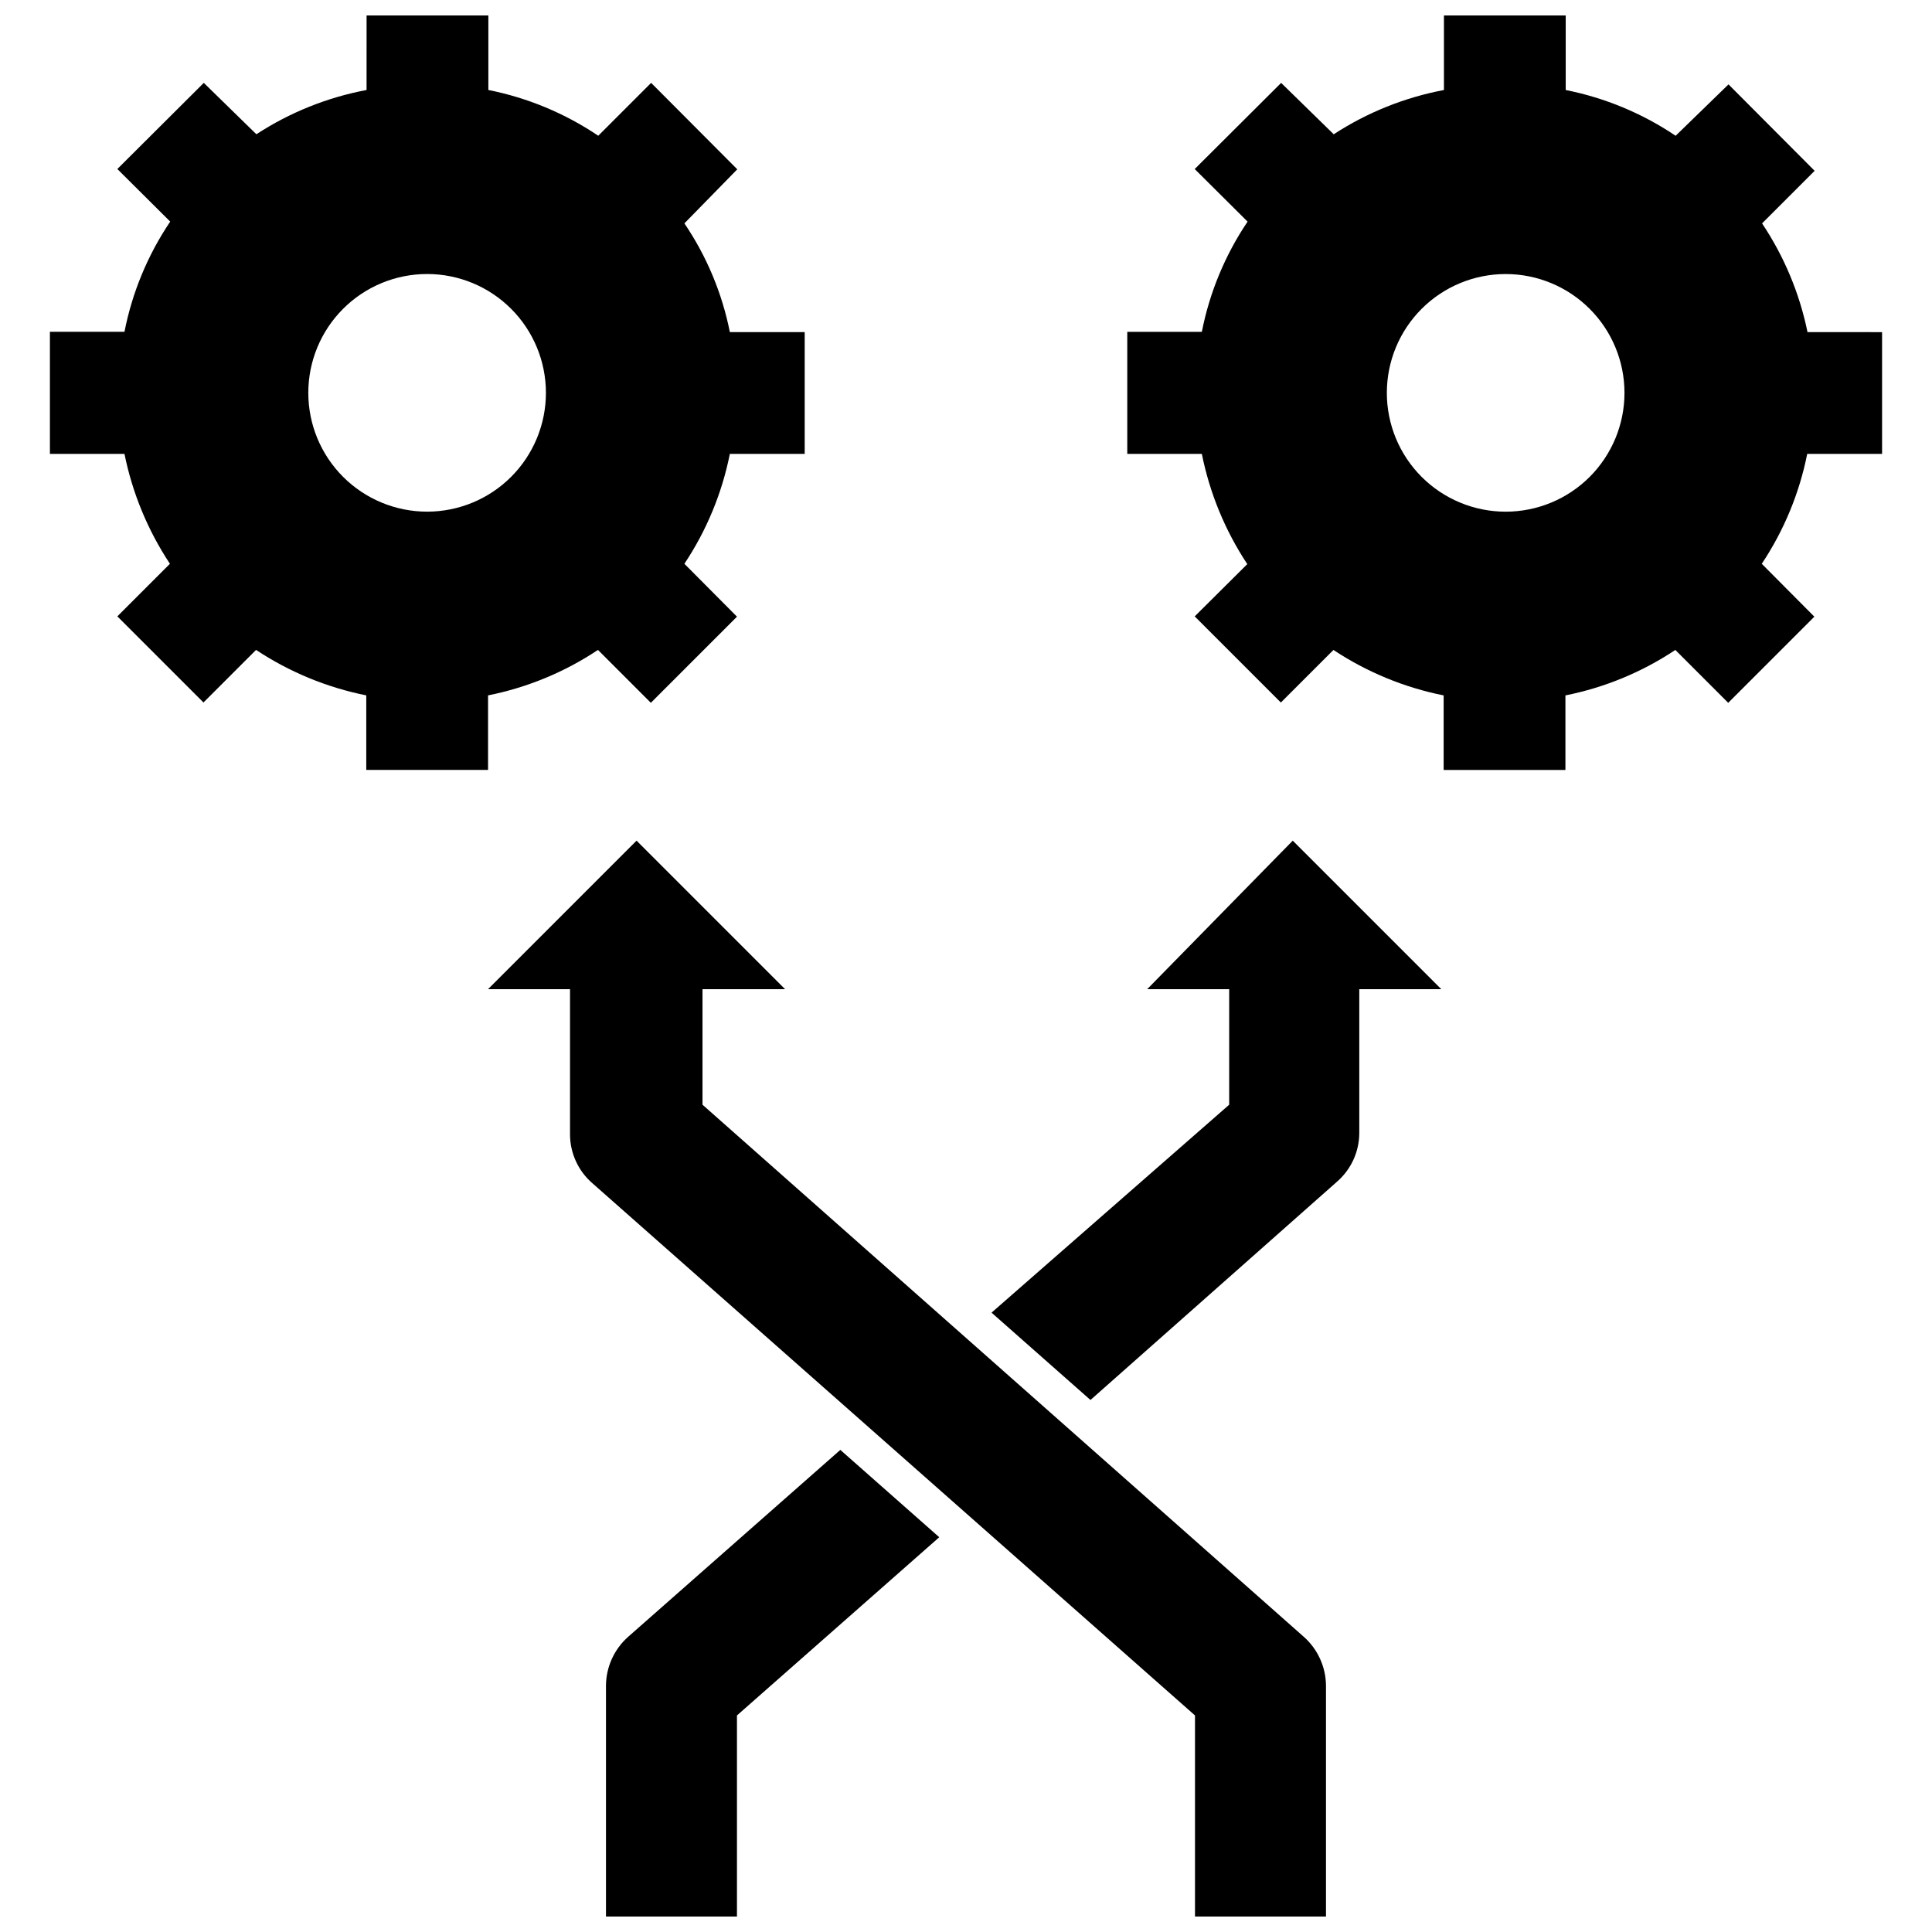
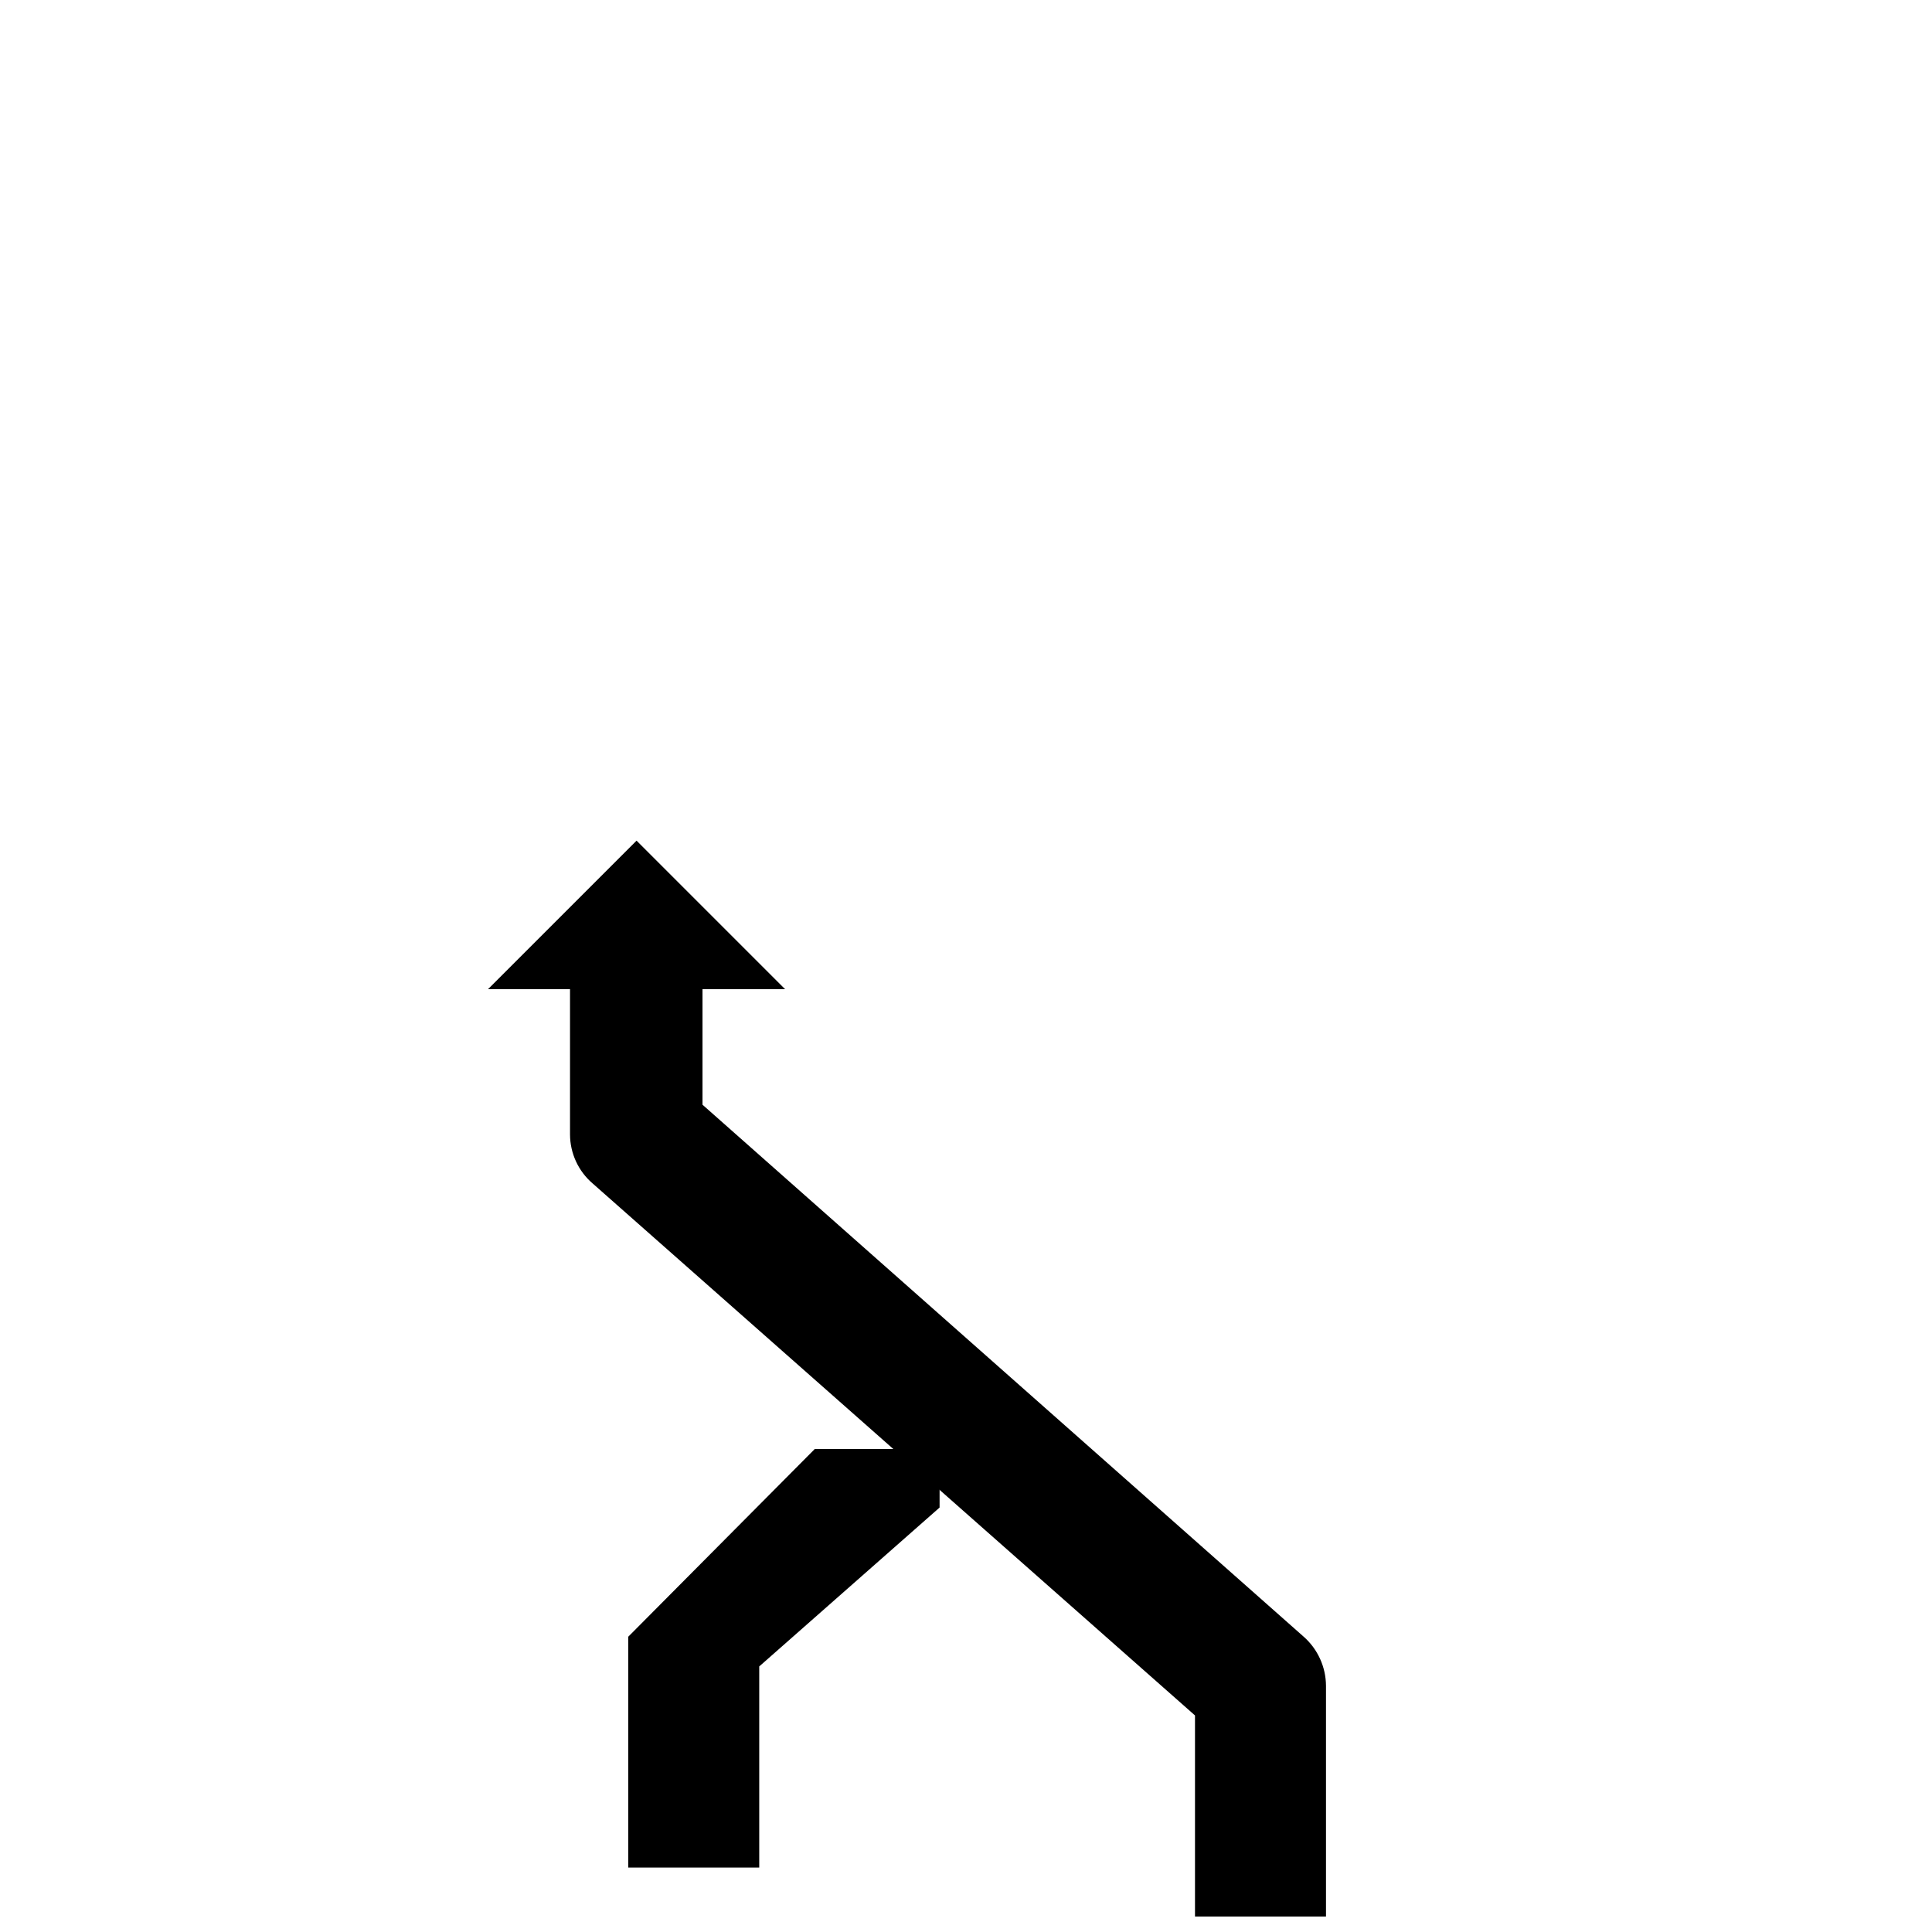
<svg xmlns="http://www.w3.org/2000/svg" width="800px" height="800px" version="1.1" viewBox="144 144 512 512">
  <defs>
    <clipPath id="d">
      <path d="m157 148.09h201v200.91h-201z" />
    </clipPath>
    <clipPath id="c">
      <path d="m442 148.09h201v200.91h-201z" />
    </clipPath>
    <clipPath id="b">
      <path d="m273 366h223v285.9h-223z" />
    </clipPath>
    <clipPath id="a">
      <path d="m304 528h89v123.9h-89z" />
    </clipPath>
  </defs>
  <g clip-path="url(#d)">
-     <path d="m316.48 330.25 22.828-22.828-13.934-14.012v-0.004c5.879-8.828 9.973-18.723 12.043-29.125h19.836v-32.273l-19.836-0.004c-2.047-10.309-6.144-20.105-12.043-28.809l14.012-14.328-22.828-22.906-14.012 14.012c-8.809-5.938-18.711-10.059-29.125-12.125v-19.758h-32.273l-0.004 19.758c-10.41 1.961-20.332 5.945-29.203 11.73l-13.934-13.617-22.91 22.828 14.012 13.934c-5.949 8.828-10.07 18.758-12.121 29.203h-19.758v32.355h19.758c2.098 10.395 6.188 20.285 12.043 29.125l-13.934 13.934 22.828 22.828 13.934-13.934c8.867 5.871 18.785 9.961 29.207 12.047v19.758h32.273v-19.758c10.406-2.074 20.301-6.164 29.129-12.047zm-37-59.906c-5.898 5.914-13.91 9.242-22.266 9.25-8.355 0.004-16.371-3.309-22.281-9.215-5.91-5.906-9.23-13.918-9.23-22.273s3.32-16.371 9.23-22.277c5.91-5.906 13.926-9.219 22.281-9.211 8.355 0.004 16.367 3.332 22.266 9.25 5.891 5.902 9.195 13.898 9.195 22.238 0 8.336-3.305 16.332-9.195 22.238z" />
-   </g>
+     </g>
  <g clip-path="url(#c)">
-     <path d="m642.77 264.29v-32.273l-19.762-0.004c-2.109-10.293-6.199-20.078-12.043-28.809l13.934-13.934-22.828-22.906-14.012 13.617c-8.809-5.938-18.711-10.059-29.129-12.125v-19.758h-32.273v19.758c-10.41 1.961-20.332 5.945-29.207 11.73l-13.934-13.617-22.906 22.828 14.012 13.934c-5.949 8.828-10.07 18.758-12.121 29.203h-19.762v32.355h19.762c2.086 10.422 6.176 20.34 12.043 29.203l-13.934 13.855 22.828 22.828 13.934-13.934c8.863 5.871 18.781 9.961 29.207 12.047v19.758h32.273v-19.758c10.402-2.074 20.297-6.164 29.129-12.047l14.012 14.012 22.828-22.828-13.934-14.012c5.879-8.828 9.973-18.723 12.043-29.125zm-77.461 6.062c-5.902 5.914-13.914 9.242-22.27 9.25-8.355 0.004-16.371-3.309-22.281-9.215-5.91-5.906-9.23-13.918-9.23-22.273s3.32-16.371 9.23-22.277c5.91-5.906 13.926-9.219 22.281-9.211 8.355 0.004 16.367 3.332 22.27 9.25 5.887 5.902 9.195 13.898 9.195 22.238 0 8.336-3.309 16.332-9.195 22.238z" />
-   </g>
+     </g>
  <g clip-path="url(#b)">
    <path d="m330.17 436.76v-30.621h21.883l-39.359-39.359-39.359 39.359h21.727v38.496-0.004c0.012 4.992 2.195 9.734 5.984 12.988l159.64 140.99v53.293h34.715v-61.164c-0.031-4.973-2.176-9.695-5.902-12.988z" />
  </g>
-   <path d="m448.02 406.14h21.727v30.621l-62.977 55.105 26.215 23.145 65.258-57.781v-0.004c3.789-3.25 5.973-7.992 5.981-12.988v-38.098h21.727l-39.359-39.359z" />
  <g clip-path="url(#a)">
-     <path d="m310.49 577.75c-3.727 3.293-5.871 8.016-5.902 12.988v61.164h34.715v-53.293l53.609-47.23-26.215-23.145z" />
+     <path d="m310.49 577.75v61.164h34.715v-53.293l53.609-47.23-26.215-23.145z" />
  </g>
</svg>